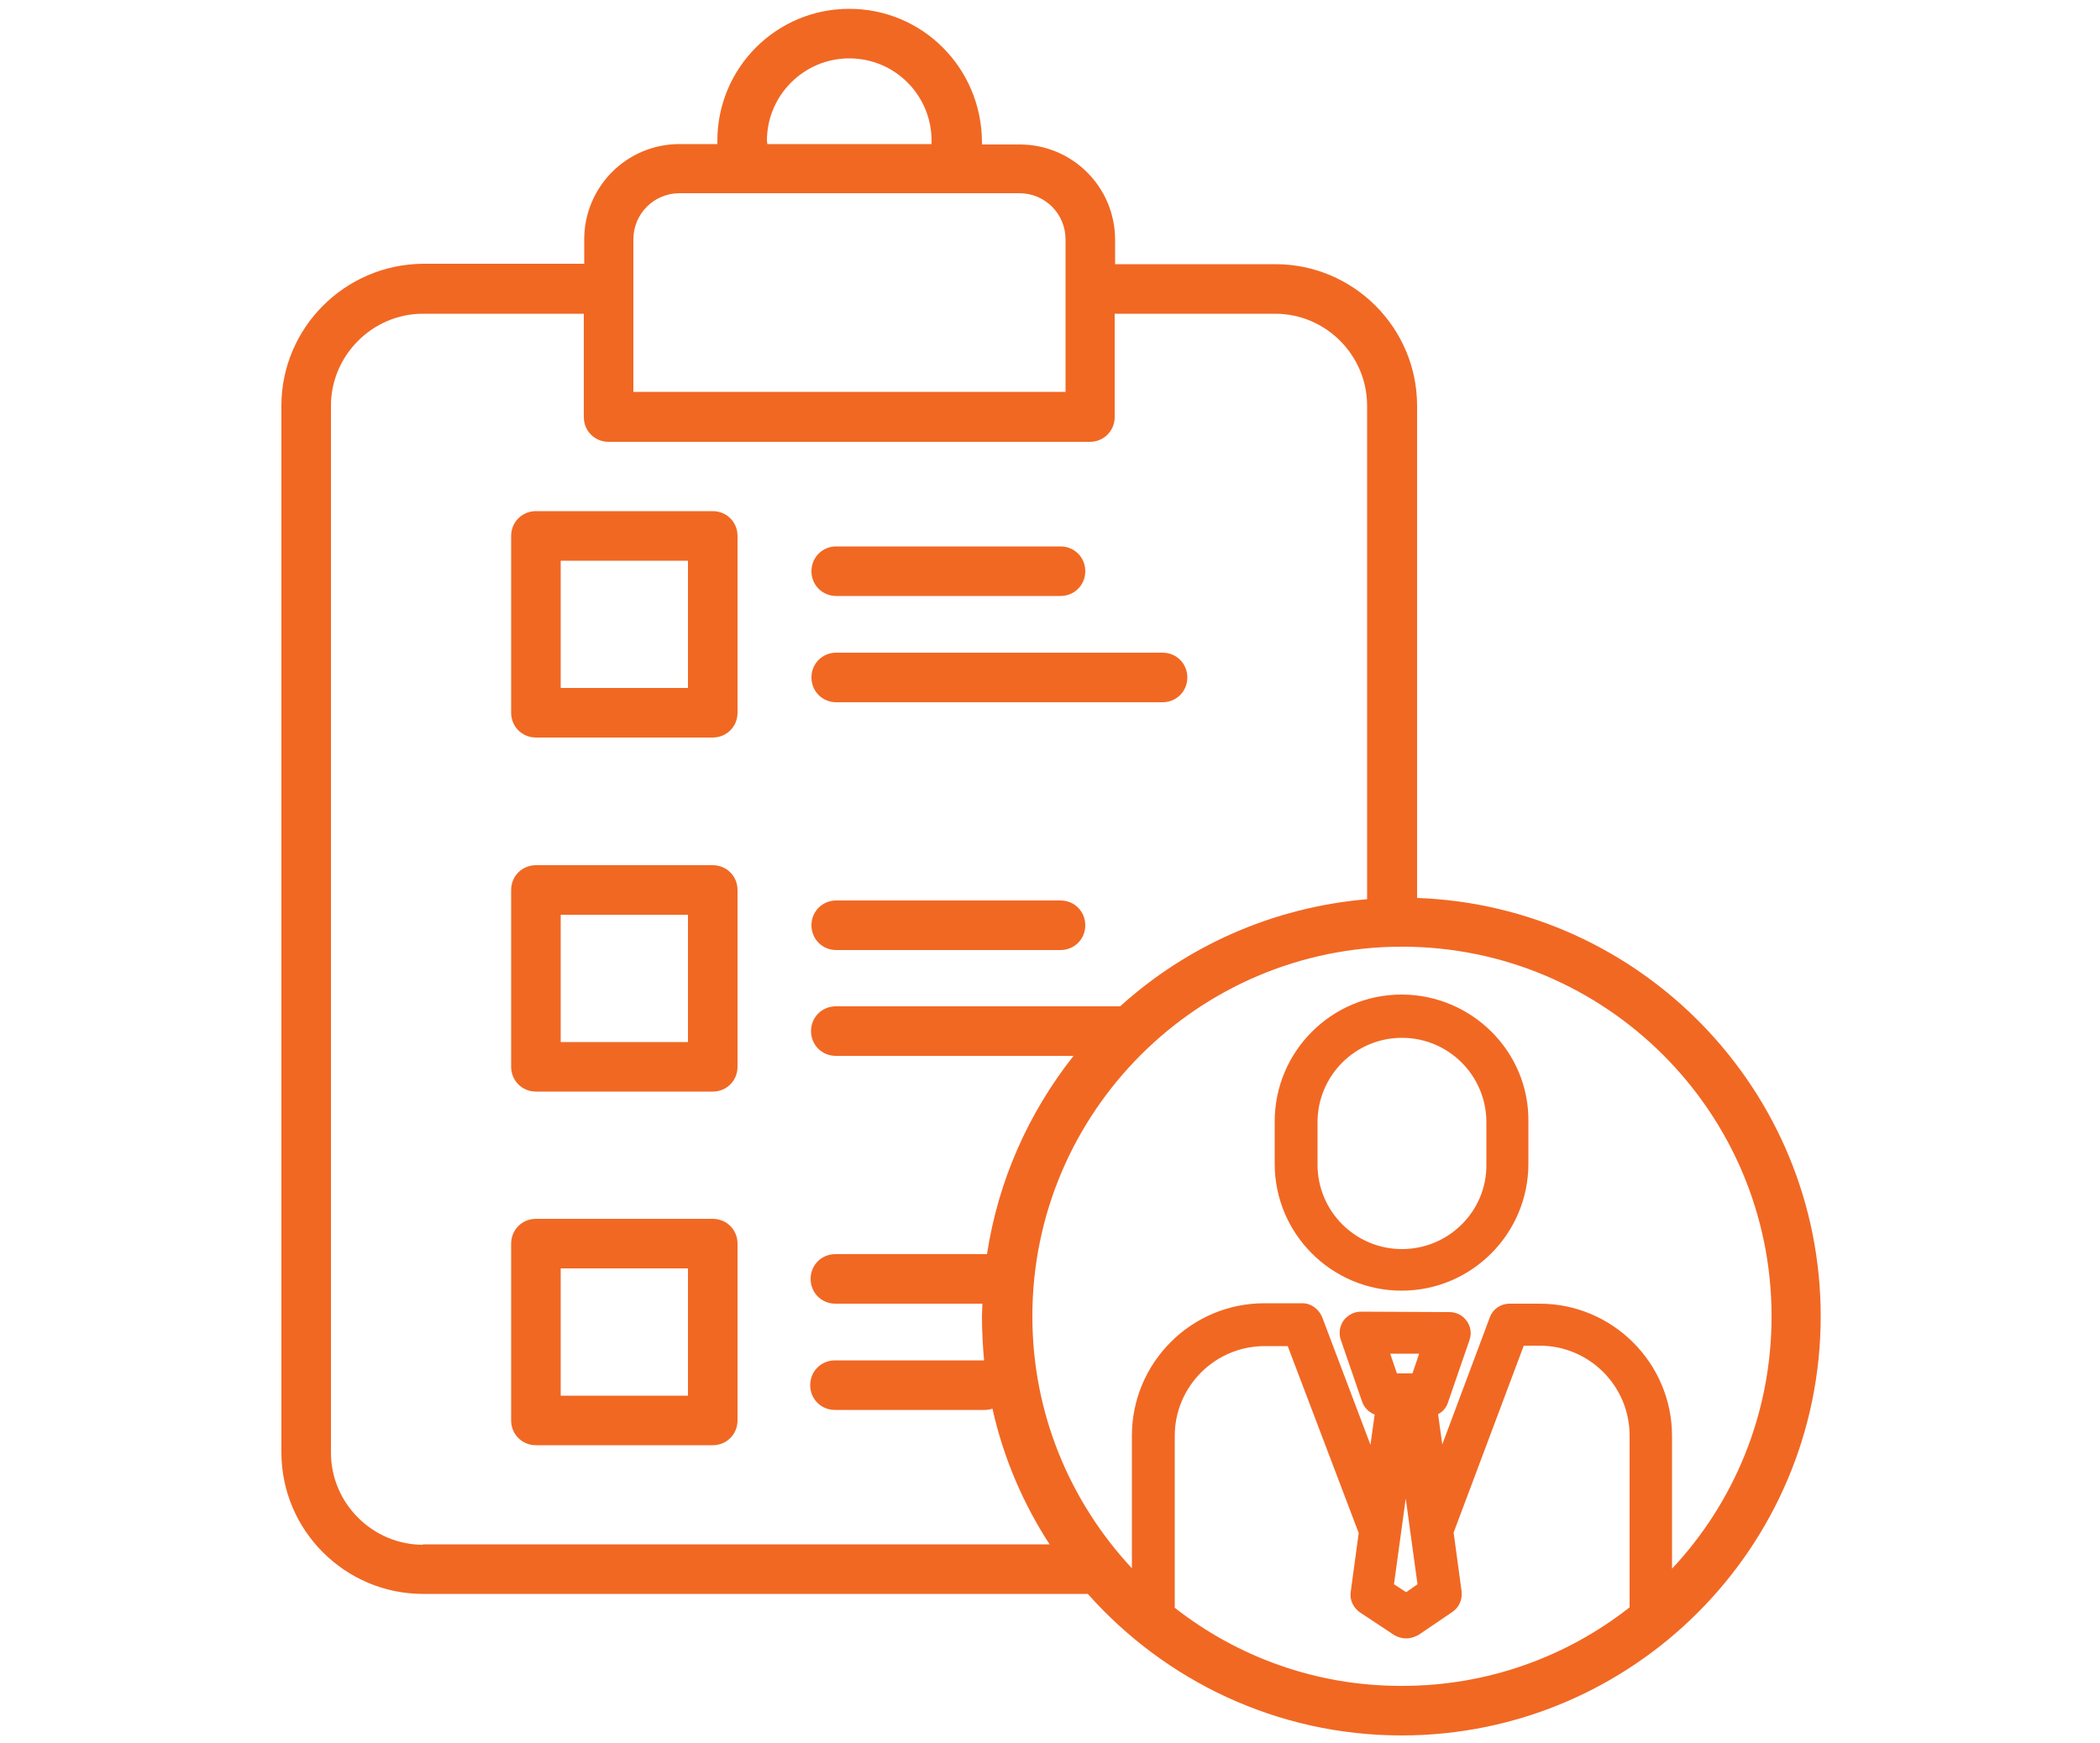
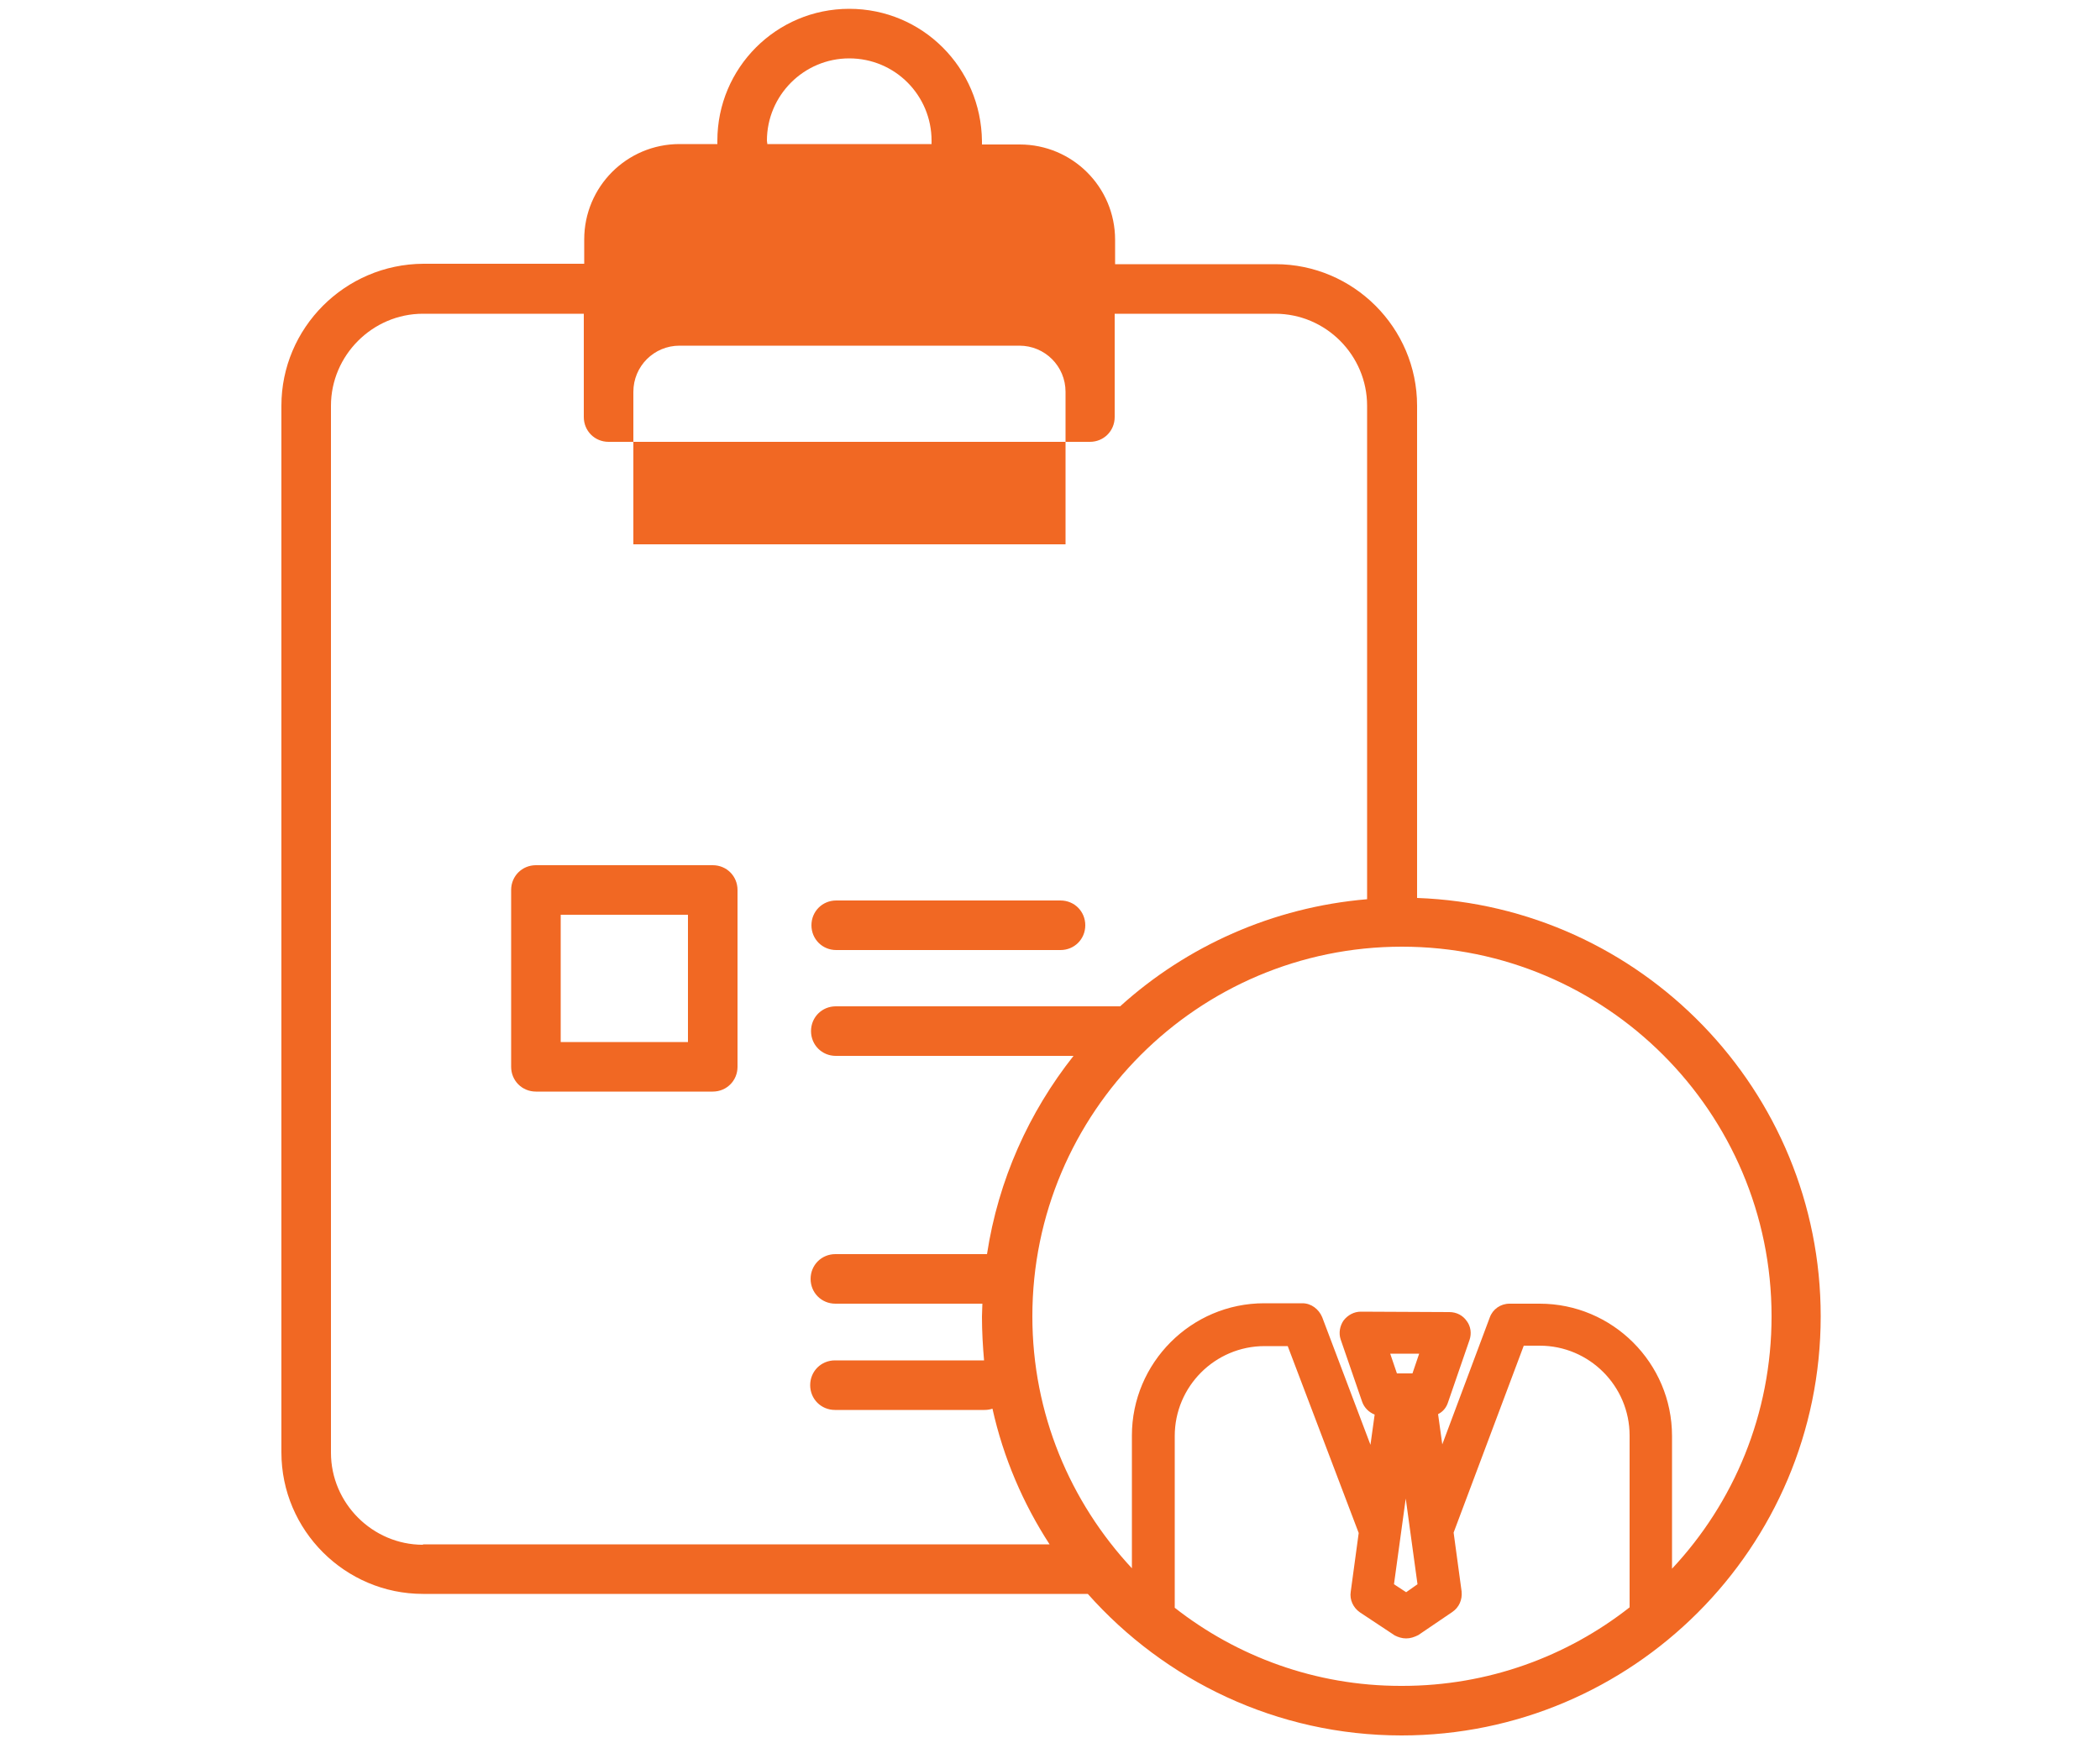
<svg xmlns="http://www.w3.org/2000/svg" version="1.1" id="Layer_1" x="0px" y="0px" viewBox="0 0 500 415" style="enable-background:new 0 0 500 415;" xml:space="preserve">
  <style type="text/css">
	.st0{fill:#F16823;}
</style>
  <g>
    <g>
-       <path class="st0" d="M169.7,121.7h-42.1c-3.3,0-5.9,2.6-5.9,5.9v42.1c0,3.3,2.6,5.9,5.9,5.9h42.1c3.3,0,5.9-2.6,5.9-5.9v-42.1    C175.6,124.3,173,121.7,169.7,121.7L169.7,121.7z M133.5,163.8v-30.3h30.3v30.3H133.5L133.5,163.8z" />
-     </g>
+       </g>
    <g>
-       <path class="st0" d="M252.5,130.1h-53.4c-3.3,0-5.9,2.6-5.9,5.9s2.6,5.9,5.9,5.9h53.4c3.3,0,5.9-2.6,5.9-5.9    S255.8,130.1,252.5,130.1L252.5,130.1z" />
-     </g>
+       </g>
    <g>
-       <path class="st0" d="M276.8,155.4h-77.7c-3.3,0-5.9,2.6-5.9,5.9c0,3.3,2.6,5.9,5.9,5.9h77.7c3.3,0,5.9-2.6,5.9-5.9    C282.7,158,280.1,155.4,276.8,155.4L276.8,155.4z" />
-     </g>
+       </g>
    <g>
      <path class="st0" d="M169.7,206h-42.1c-3.3,0-5.9,2.6-5.9,5.9V254c0,3.3,2.6,5.9,5.9,5.9h42.1c3.3,0,5.9-2.6,5.9-5.9v-42.1    C175.6,208.6,173,206,169.7,206L169.7,206z M133.5,248.1v-30.3h30.3v30.3H133.5L133.5,248.1z" />
    </g>
    <g>
      <path class="st0" d="M252.5,214.4h-53.4c-3.3,0-5.9,2.6-5.9,5.9s2.6,5.9,5.9,5.9h53.4c3.3,0,5.9-2.6,5.9-5.9    S255.8,214.4,252.5,214.4L252.5,214.4z" />
    </g>
    <g>
-       <path class="st0" d="M169.7,290.2h-42.1c-3.3,0-5.9,2.6-5.9,5.9v42.1c0,3.3,2.6,5.9,5.9,5.9h42.1c3.3,0,5.9-2.6,5.9-5.9v-42.1    C175.6,292.8,173,290.2,169.7,290.2L169.7,290.2z M133.5,332.3V302h30.3v30.3H133.5L133.5,332.3z" />
+       </g>
+     <g>
+       <path class="st0" d="M202.2,2.1c-17.4,0-31.4,14.1-31.4,31.4v0.8h-9c-12.6,0-22.7,10.2-22.7,22.7v5.8h-38.3    C82.1,62.9,67,78.1,67,96.6v249.2c0,18.6,15.2,33.7,33.7,33.7H259c18.3,20.6,45,33.7,74.7,33.7c55,0,99.8-44.7,99.8-99.8    c0-53.8-42.8-97.7-96.1-99.6V96.6c0-18.6-15.2-33.7-33.7-33.7h-38.2v-5.8c0-12.6-10.2-22.7-22.7-22.7h-9v-0.8    C233.6,16.1,219.6,2.1,202.2,2.1L202.2,2.1z M182.7,34.3l-0.1-0.8c0-10.8,8.8-19.6,19.6-19.6c10.9,0,19.6,8.8,19.6,19.6v0.8H182.7    L182.7,34.3z M150.8,93.3c0-6.1,4.9-11,11-11h80.9c6.1,0,11,4.9,11,11v36.3H150.8L150.8,93.3z M144.9,105.2h114.6    c3.3,0,5.9-2.6,5.9-5.9V74.7h38.2c12.1,0,21.9,9.9,21.9,21.9v117.5c-22.5,1.9-43,11.2-58.8,25.5H199c-3.3,0-5.9,2.6-5.9,5.9    c0,3.3,2.6,5.9,5.9,5.9h56.6c-10.6,13.4-17.9,29.5-20.6,47.2h-36.1c-3.3,0-5.9,2.6-5.9,5.9c0,3.3,2.6,5.9,5.9,5.9h35    c0,1-0.1,2-0.1,3.1c0,3.5,0.2,7,0.5,10.4h-35.5c-3.3,0-5.9,2.6-5.9,5.9c0,3.3,2.6,5.9,5.9,5.9h35.6c0.7,0,1.3-0.1,1.9-0.3    c2.6,11.7,7.3,22.6,13.6,32.3H100.7v0.1c-12,0-21.9-9.9-21.9-21.9V96.6c0-12,9.9-21.9,21.9-21.9H139v24.6    C139,102.6,141.6,105.2,144.9,105.2L144.9,105.2z M269.5,373.4c-14.7-15.8-23.7-36.8-23.7-60c0-48.5,39.4-88,88-88    c48.5,0,88,39.4,88,88c0,23.3-9,44.4-23.7,60.1v-31.6c0-17.4-14.2-31.5-31.5-31.5h-7.2c-2.1,0-4,1.3-4.7,3.3l-11.3,30.2l-1-7.2    c1.2-0.6,2-1.6,2.4-2.9l5.1-14.8c0.5-1.5,0.3-3.2-0.7-4.5c-0.9-1.3-2.4-2.1-4.1-2.1l-21.1-0.1c-1.6,0-3.1,0.8-4.1,2.1    c-0.9,1.3-1.2,3-0.7,4.5l5.1,14.8c0.5,1.5,1.7,2.6,3,3.1l-1,7.2l-11.5-30.4c-0.8-1.9-2.6-3.3-4.7-3.3H301    c-17.4,0-31.5,14.2-31.5,31.5V373.4L269.5,373.4z M334.8,390.1c1,0,1.9-0.3,2.9-0.8l8.1-5.5c1.6-1.1,2.4-2.9,2.2-4.9l-1.9-14    l16.7-44.5h3.8c11.8,0,21.4,9.6,21.4,21.4v40.9c-14.9,11.7-33.7,18.7-54.1,18.7c-0.1,0-0.2,0-0.4,0c-20.3,0-39-7-53.8-18.6v-40.9    c0-11.8,9.6-21.4,21.4-21.4h5.5l16.9,44.5l-1.9,14c-0.3,1.9,0.6,3.8,2.2,4.9l8.3,5.5C332.9,389.8,333.8,390.1,334.8,390.1    L334.8,390.1z M332.6,327l-1.6-4.7h6.9l-1.6,4.7H332.6L332.6,327z M334.8,379.1l-2.9-1.9l2.8-20.4l2.8,20.4L334.8,379.1    L334.8,379.1z" />
    </g>
    <g>
-       <path class="st0" d="M202.2,2.1c-17.4,0-31.4,14.1-31.4,31.4v0.8h-9c-12.6,0-22.7,10.2-22.7,22.7v5.8h-38.3    C82.1,62.9,67,78.1,67,96.6v249.2c0,18.6,15.2,33.7,33.7,33.7H259c18.3,20.6,45,33.7,74.7,33.7c55,0,99.8-44.7,99.8-99.8    c0-53.8-42.8-97.7-96.1-99.6V96.6c0-18.6-15.2-33.7-33.7-33.7h-38.2v-5.8c0-12.6-10.2-22.7-22.7-22.7h-9v-0.8    C233.6,16.1,219.6,2.1,202.2,2.1L202.2,2.1z M182.7,34.3l-0.1-0.8c0-10.8,8.8-19.6,19.6-19.6c10.9,0,19.6,8.8,19.6,19.6v0.8H182.7    L182.7,34.3z M150.8,93.3V57c0-6.1,4.9-11,11-11h80.9c6.1,0,11,4.9,11,11v36.3H150.8L150.8,93.3z M144.9,105.2h114.6    c3.3,0,5.9-2.6,5.9-5.9V74.7h38.2c12.1,0,21.9,9.9,21.9,21.9v117.5c-22.5,1.9-43,11.2-58.8,25.5H199c-3.3,0-5.9,2.6-5.9,5.9    c0,3.3,2.6,5.9,5.9,5.9h56.6c-10.6,13.4-17.9,29.5-20.6,47.2h-36.1c-3.3,0-5.9,2.6-5.9,5.9c0,3.3,2.6,5.9,5.9,5.9h35    c0,1-0.1,2-0.1,3.1c0,3.5,0.2,7,0.5,10.4h-35.5c-3.3,0-5.9,2.6-5.9,5.9c0,3.3,2.6,5.9,5.9,5.9h35.6c0.7,0,1.3-0.1,1.9-0.3    c2.6,11.7,7.3,22.6,13.6,32.3H100.7v0.1c-12,0-21.9-9.9-21.9-21.9V96.6c0-12,9.9-21.9,21.9-21.9H139v24.6    C139,102.6,141.6,105.2,144.9,105.2L144.9,105.2z M269.5,373.4c-14.7-15.8-23.7-36.8-23.7-60c0-48.5,39.4-88,88-88    c48.5,0,88,39.4,88,88c0,23.3-9,44.4-23.7,60.1v-31.6c0-17.4-14.2-31.5-31.5-31.5h-7.2c-2.1,0-4,1.3-4.7,3.3l-11.3,30.2l-1-7.2    c1.2-0.6,2-1.6,2.4-2.9l5.1-14.8c0.5-1.5,0.3-3.2-0.7-4.5c-0.9-1.3-2.4-2.1-4.1-2.1l-21.1-0.1c-1.6,0-3.1,0.8-4.1,2.1    c-0.9,1.3-1.2,3-0.7,4.5l5.1,14.8c0.5,1.5,1.7,2.6,3,3.1l-1,7.2l-11.5-30.4c-0.8-1.9-2.6-3.3-4.7-3.3H301    c-17.4,0-31.5,14.2-31.5,31.5V373.4L269.5,373.4z M334.8,390.1c1,0,1.9-0.3,2.9-0.8l8.1-5.5c1.6-1.1,2.4-2.9,2.2-4.9l-1.9-14    l16.7-44.5h3.8c11.8,0,21.4,9.6,21.4,21.4v40.9c-14.9,11.7-33.7,18.7-54.1,18.7c-0.1,0-0.2,0-0.4,0c-20.3,0-39-7-53.8-18.6v-40.9    c0-11.8,9.6-21.4,21.4-21.4h5.5l16.9,44.5l-1.9,14c-0.3,1.9,0.6,3.8,2.2,4.9l8.3,5.5C332.9,389.8,333.8,390.1,334.8,390.1    L334.8,390.1z M332.6,327l-1.6-4.7h6.9l-1.6,4.7H332.6L332.6,327z M334.8,379.1l-2.9-1.9l2.8-20.4l2.8,20.4L334.8,379.1    L334.8,379.1z" />
-     </g>
-     <g>
-       <path class="st0" d="M333.7,236.8c-16.7,0-30.2,13.6-30.2,30.2v10.1c0,16.7,13.6,30.2,30.2,30.2c16.7,0,30.2-13.6,30.2-30.2V267    C364.1,250.4,350.4,236.8,333.7,236.8L333.7,236.8z M333.8,297.4c-11.1,0-20.1-9-20.1-20.1v-10.1c0-11.1,9-20.1,20.1-20.1    c11.1,0,20.1,9,20.1,20.1v10.1C354,288.4,344.9,297.4,333.8,297.4L333.8,297.4z" />
-     </g>
+       </g>
  </g>
</svg>